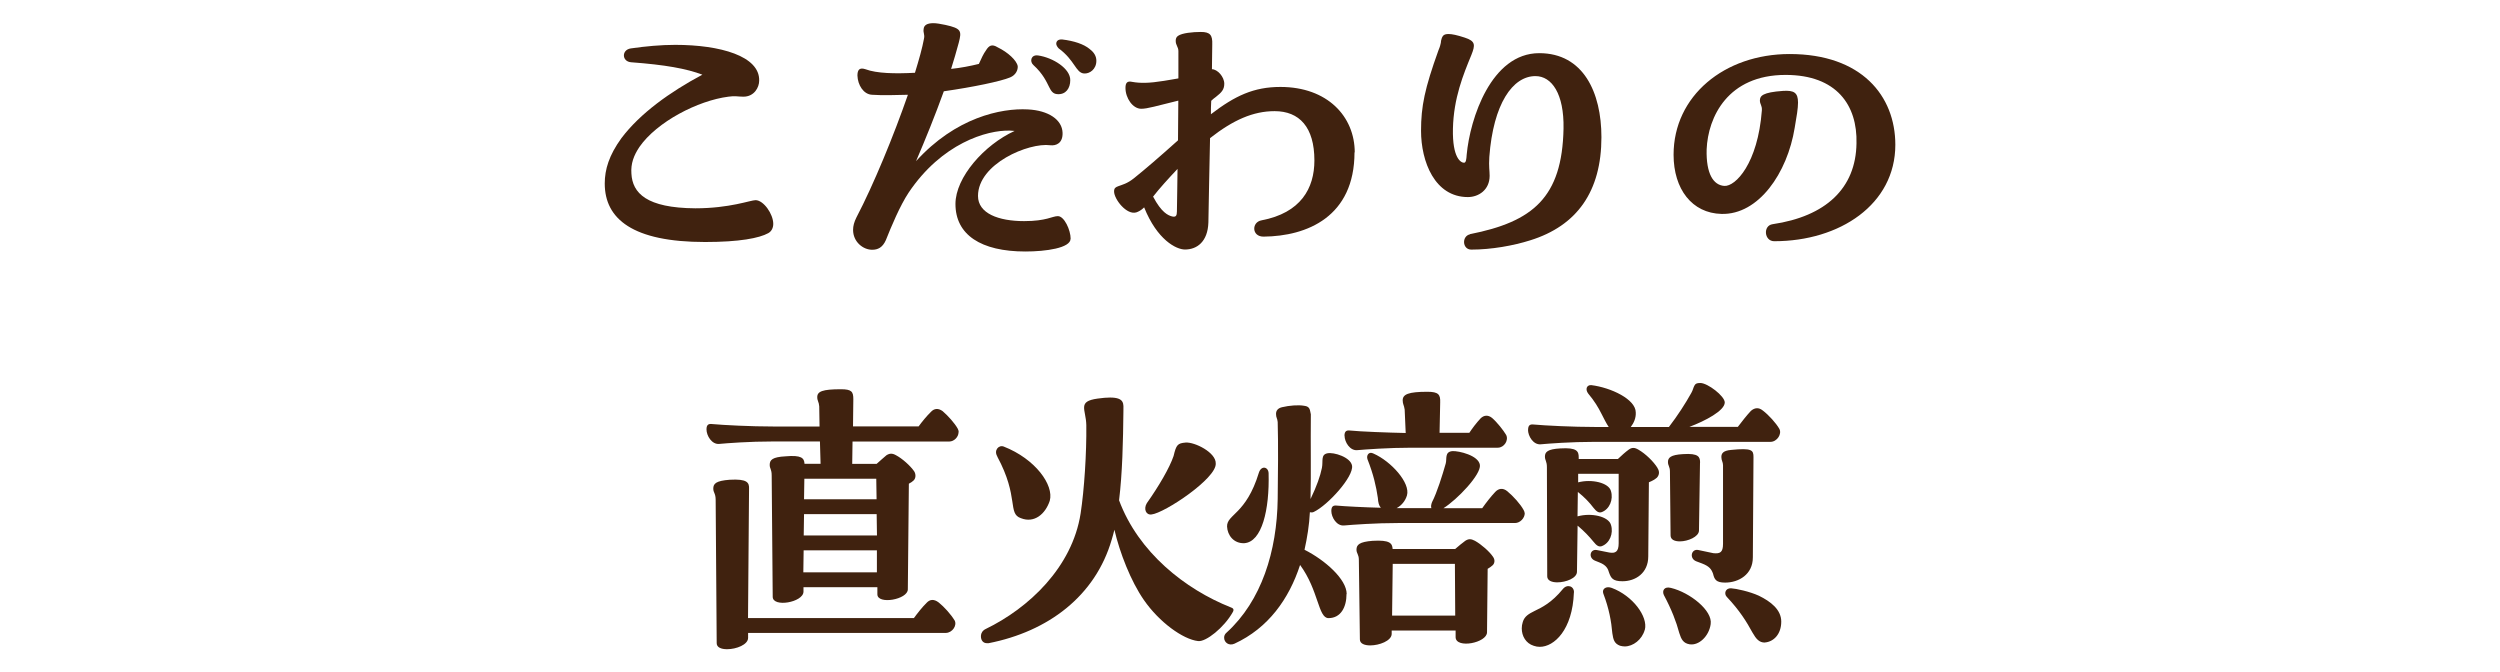
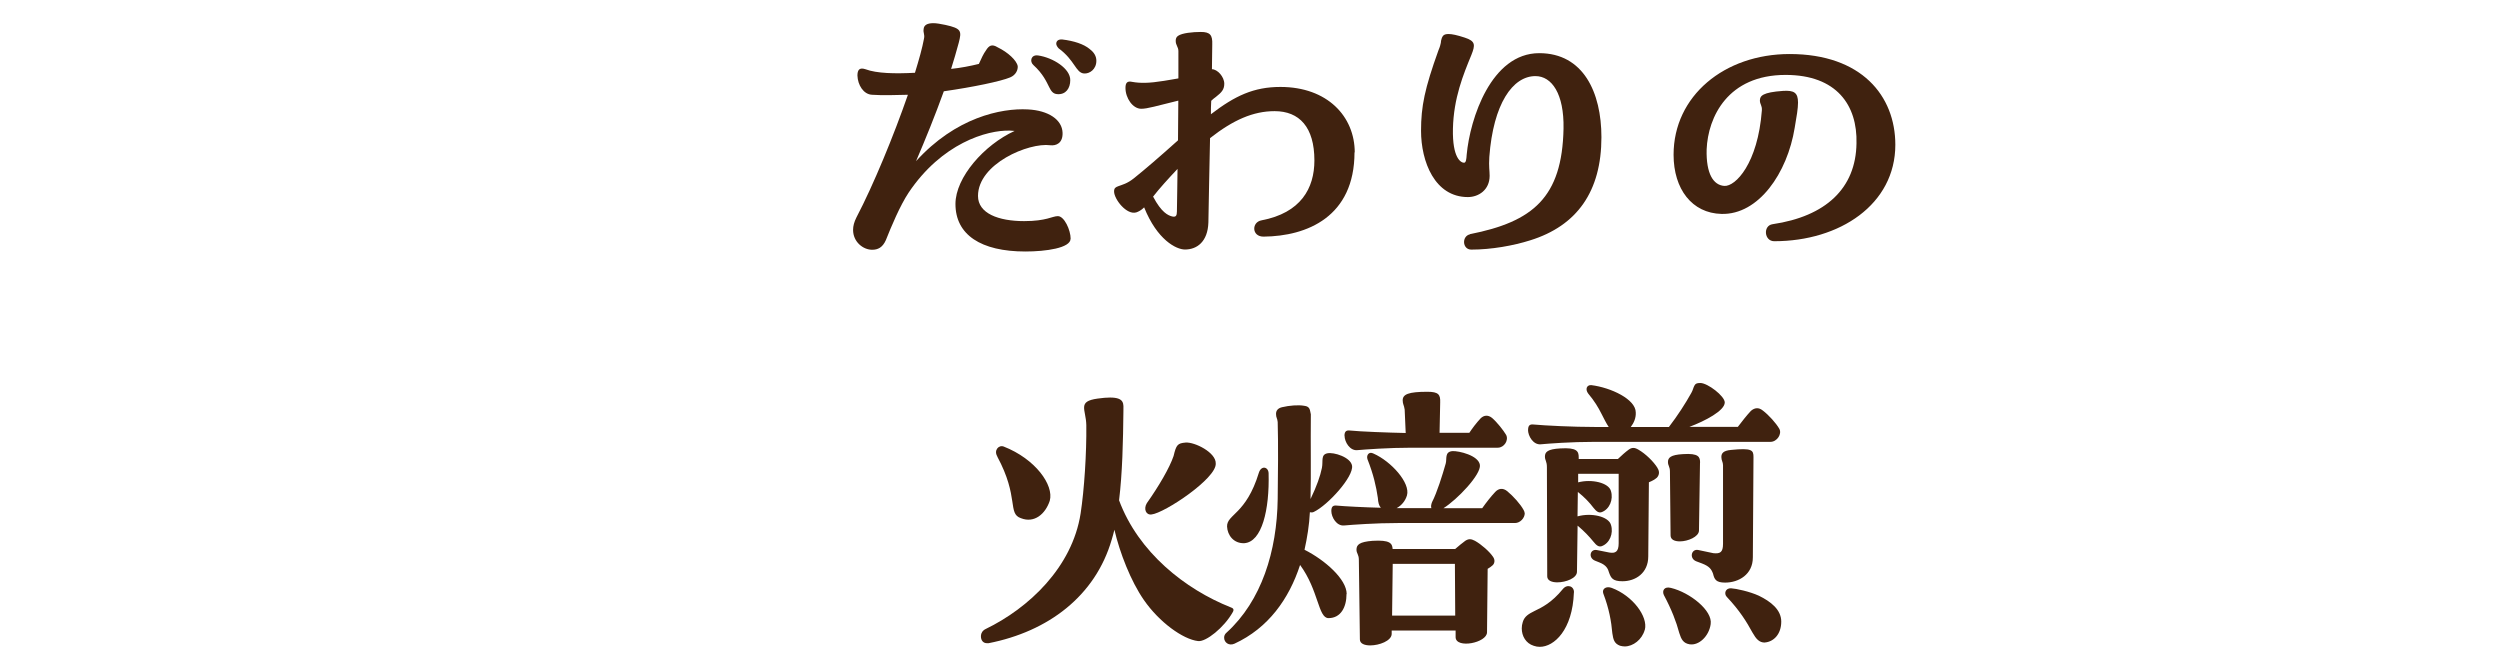
<svg xmlns="http://www.w3.org/2000/svg" id="_レイヤー_2" viewBox="0 0 316 85">
  <defs>
    <style>.cls-1{fill:none;}.cls-2{fill:#40220f;}</style>
  </defs>
  <g id="_デザイン">
-     <path class="cls-2" d="M97.74,28.3c0,.49-.21.94-.63,1.17-1.14.63-3.64,1.12-7.99,1.12-9.13,0-12.68-2.91-12.68-7.39,0-1.79.55-3.59,2.11-5.74,2.37-3.14,6.13-5.83,10.23-8.02-1.99-.76-4.69-1.25-9.01-1.57-1.18-.09-1.23-1.57-.04-1.75,1.86-.27,3.81-.45,5.62-.45,5.71,0,10.7,1.43,10.61,4.53,0,.85-.63,2.02-1.99,2.02-.72,0-1.06-.13-1.9,0-3.85.49-9.05,3.18-11.25,6.36-.72,1.08-1.1,2.11-1.01,3.36.13,2.46,1.9,4.35,8.08,4.39,4.35,0,6.98-1.03,7.61-1.03,1.01,0,2.24,1.75,2.24,3Z" />
    <path class="cls-2" d="M135.32,30.18c0,1.17-3.13,1.61-5.71,1.61-5.62,0-8.84-2.11-8.84-6.01,0-3.36,3.64-7.48,7.48-9.23-.21,0-.38-.04-.59-.04-2.92-.09-8.63,1.61-12.81,7.84-1.1,1.66-2.2,4.3-2.88,6.01-.42.94-1.02,1.21-1.73,1.21-1.14,0-2.41-.99-2.41-2.51,0-.49.13-.99.42-1.57,2.16-4.12,4.74-10.4,6.51-15.51-1.56.04-3.21.09-4.52,0-1.1-.04-1.82-1.25-1.86-2.42,0-.67.21-1.08,1.01-.81,1.44.54,3.72.58,6.26.45.51-1.66.93-3.14,1.14-4.3.13-.58-.13-.72-.04-1.25.04-.45.42-.72,1.23-.72.38,0,.89.09,1.52.22,2.03.45,2.07.76,1.69,2.24-.3,1.12-.63,2.24-.97,3.32,1.23-.13,2.41-.36,3.51-.63.3-.67.59-1.3.89-1.7.38-.63.76-.85,1.48-.4,1.31.63,2.41,1.66,2.54,2.38.04.45-.21,1.12-.97,1.43-1.18.49-4.61,1.21-8.37,1.75-1.1,3.05-2.28,5.96-3.51,8.83,4.99-5.51,10.74-6.72,14.12-6.54,2.62.13,4.35,1.3,4.4,2.96.04,1.3-.8,1.66-1.56,1.57-2.71-.36-9.13,2.33-9.13,6.41,0,2.2,2.58,3.18,5.83,3.18,2.83,0,3.55-.63,4.27-.63.8,0,1.61,1.75,1.61,2.87ZM131.22,7.01c1.86.27,4.1,1.66,4.06,3.14,0,.99-.55,1.84-1.65,1.75-.51-.04-.76-.36-1.02-.9-.34-.67-.76-1.66-1.99-2.78-.51-.45-.3-1.34.59-1.21ZM137.73,6.2c.55.4.85.9.85,1.48,0,1.08-.85,1.66-1.56,1.61-1.06-.09-1.14-1.66-3.21-3.18-.17-.18-.3-.4-.3-.58,0-.31.21-.58.76-.54,1.48.18,2.71.58,3.47,1.21Z" />
    <path class="cls-2" d="M171.21,19.24c0,8.16-6,10.62-11.5,10.67-1.52,0-1.52-1.84-.25-2.06,4.95-.94,6.68-4.03,6.68-7.57,0-4.21-1.9-6.23-5.03-6.23-2.71,0-5.24,1.12-8.16,3.41-.08,4.03-.17,7.89-.21,10.67-.08,2.42-1.44,3.41-2.96,3.41-1.1,0-3.51-1.21-5.16-5.33-.34.36-.72.54-.97.63-1.23.4-2.83-1.66-2.83-2.64,0-.45.21-.54.55-.67.47-.18,1.1-.31,1.95-.99,1.4-1.12,3.17-2.64,5.58-4.8,0-1.7.04-3.41.04-5.02-2.75.67-3.89,1.03-4.69,1.03-1.06,0-1.99-1.34-1.99-2.64,0-.67.25-.9.85-.76,1.01.18,2.11.18,4.02-.13.63-.09,1.23-.22,1.82-.31v-3.45c0-.54-.34-.72-.34-1.3,0-.27.08-.49.3-.63.51-.36,1.86-.49,2.88-.49,1.18,0,1.48.4,1.44,1.57,0,.99-.04,2.02-.04,3.14.68,0,1.56.94,1.56,1.84,0,.76-.38,1.12-1.06,1.66-.21.13-.38.31-.59.49-.04.58-.04,1.17-.04,1.7,3.04-2.33,5.41-3.45,8.79-3.45,5.92,0,9.39,3.72,9.39,8.29ZM148.76,26.82c.04-1.52.04-3.41.08-5.47-1.18,1.25-2.28,2.46-3.09,3.5,1.06,2.02,1.9,2.38,2.41,2.51.42.09.59-.04.59-.54Z" />
    <path class="cls-2" d="M185.79,29.6c7.95-1.57,11.67-4.62,11.84-13.35.08-4.39-1.48-6.63-3.55-6.63-2.88,0-5.33,3.5-5.83,10.22-.08,1.25.04,1.7.04,2.38,0,1.79-1.4,2.69-2.75,2.69-4.19,0-5.92-4.48-5.92-8.38,0-3.09.46-5.33,2.2-10.17.21-.49.25-.72.3-.94,0-.18.04-.36.13-.63.13-.31.3-.49.85-.49.42,0,1.06.13,2.03.45,1.4.45,1.35.94.85,2.2-1.01,2.46-2.24,5.42-2.33,9.32-.08,3.72,1.01,4.3,1.4,4.3.25,0,.3-.4.34-1.03.42-4.53,3.09-12.82,9.17-12.82,5.58,0,7.86,4.97,7.86,10.62,0,6.86-3.09,11.2-9.01,13.04-2.11.67-4.9,1.17-7.44,1.17-1.14,0-1.23-1.7-.17-1.93Z" />
    <path class="cls-2" d="M224.05,28.34c6.72-.99,10.53-4.53,10.61-10.22.13-4.8-2.49-8.65-8.96-8.65-7.31,0-9.81,5.33-9.98,9.41-.08,3.09.85,4.53,2.24,4.62,1.4.09,4.23-2.82,4.74-9.55.04-.63-.25-.76-.25-1.25,0-.58.34-1.03,2.92-1.21,1.4-.09,1.9.22,1.9,1.48,0,.72-.17,1.75-.42,3.18-.93,5.74-4.57,11.02-9.26,10.89-3.72-.09-6.05-3.14-6.05-7.48,0-7.44,6.43-12.73,14.67-12.73,9.09,0,13.36,5.29,13.36,11.47,0,7.53-7.02,12.19-15.31,12.19-1.27,0-1.44-1.97-.21-2.15Z" />
-     <path class="cls-2" d="M121.16,54.64c0,.58-.55,1.17-1.18,1.17h-12.22l-.04,2.82h3.09c.42-.36.89-.81,1.23-1.08.42-.27.76-.27,1.23,0,.76.4,1.78,1.3,2.28,2.02.25.4.21.9-.08,1.17-.13.13-.34.27-.59.4l-.13,13.35c0,1.3-3.85,1.97-3.85.63v-.9h-9.34v.58c-.04,1.34-3.89,2.02-3.89.63l-.13-15.33c0-.81-.25-.85-.25-1.34,0-.63.34-.99,1.99-1.08,2.03-.18,2.37.22,2.41.94h2.03l-.08-2.82h-5.88c-3.13,0-5.83.22-6.85.31-.93.09-1.61-1.03-1.61-1.84,0-.63.3-.72.72-.67,1.4.13,4.9.31,7.74.31h5.83l-.04-2.55c-.04-.58-.25-.67-.25-1.17,0-.72.68-.99,3-.99,1.35,0,1.56.31,1.56,1.25l-.04,3.45h8.29c.46-.63,1.01-1.3,1.56-1.84.42-.45.93-.49,1.48-.09.68.58,1.52,1.52,1.9,2.2.08.13.13.31.13.45ZM120.65,78.39c.38.67-.3,1.61-1.1,1.61h-24.99v.63c0,.85-1.48,1.43-2.66,1.43-.72,0-1.31-.22-1.31-.76l-.13-18.11c0-.85-.3-.9-.3-1.43,0-.63.34-.99,2.07-1.12,2.24-.13,2.49.36,2.45,1.17l-.13,16.31h20.97c.46-.63,1.06-1.39,1.61-1.93.42-.45.93-.49,1.52-.04.68.54,1.56,1.52,1.99,2.24ZM101.54,72.34h9.3v-2.78h-9.26l-.04,2.78ZM101.63,64.99l-.04,2.69h9.26l-.04-2.69h-9.17ZM110.8,63.11l-.04-2.6h-9.09l-.04,2.6h9.17Z" />
    <path class="cls-2" d="M155.91,77.09c0,.09,0,.13-.08.27-1.1,1.97-3.42,3.81-4.4,3.67-1.9-.22-4.9-2.38-6.85-5.2-1.65-2.38-3.04-5.96-3.72-8.87-.13.49-.21.85-.34,1.25-2.07,7.13-8.03,11.61-15.56,13.09h-.21c-.51,0-.76-.4-.76-.85v-.09c0-.31.21-.67.59-.85,5.45-2.64,10.95-7.8,12.01-14.61.46-3,.76-7.62.72-11.16-.04-2.02-1.18-3,1.44-3.36.63-.09,1.14-.13,1.56-.13,1.9,0,1.69.85,1.69,1.7-.04,3.85-.13,7.84-.55,11.29,2.45,6.59,8.37,11.25,14.12,13.53.25.09.34.18.34.31ZM126.06,57.69c-.47-.76.17-1.48.8-1.25,4.02,1.57,6.38,4.88,5.83,6.86-.55,1.66-1.94,2.87-3.64,2.2-1.73-.58-.21-2.64-3-7.8ZM144.96,63.6c1.52-2.15,2.88-4.48,3.38-5.96.34-1.43.51-1.61,1.52-1.7,1.14-.09,3.85,1.25,3.81,2.64.13,1.88-6.47,6.27-8.12,6.45-.72.09-1.02-.72-.59-1.43Z" />
    <path class="cls-2" d="M170.2,75.08c0,1.66-.72,3.05-2.28,3.05-1.31,0-1.23-3.5-3.59-6.72-1.4,4.3-4.02,7.98-8.29,9.95-.68.31-1.31-.13-1.31-.76,0-.22.08-.45.3-.63,4.44-4.03,6.38-10.31,6.47-16.9.04-2.82.08-7.13,0-9.72-.04-.49-.21-.54-.21-1.03,0-.4.21-.72.76-.85.93-.22,2.07-.31,2.79-.18.8.09.72.58.85,1.08-.04,3.72.04,7.26-.04,10.71.8-1.66,1.23-2.91,1.44-3.94.17-.85-.17-1.66.68-1.84.8-.18,2.96.49,3.13,1.57.21,1.39-3.04,4.97-4.82,5.83-.17.09-.34.09-.51.04-.08,1.61-.34,3.23-.68,4.75,2.58,1.3,5.33,3.72,5.33,5.6ZM155.1,66.56c-.04-1.57,2.41-1.52,4.02-6.81.3-.94,1.18-.76,1.23.04.13,4.66-.85,8.74-3.09,8.87-1.31.04-2.11-.99-2.16-2.11ZM192.73,64.86c0,.63-.59,1.25-1.23,1.25h-14.76c-2.88,0-5.83.22-6.85.31-.93.09-1.61-1.03-1.61-1.84,0-.63.3-.72.72-.67.97.09,3.47.22,5.54.27-.25-.27-.34-.67-.38-1.25-.21-1.43-.55-2.96-1.31-4.88-.17-.49.17-1.03.76-.72,2.24.99,4.69,3.72,4.23,5.29-.21.72-.72,1.3-1.31,1.61h4.4c-.08-.18-.04-.45.08-.76.63-1.21,1.31-3.41,1.73-4.88.17-.58-.17-1.48.85-1.57.8-.04,3.3.54,3.47,1.75.17,1.21-2.88,4.39-4.61,5.47h4.9c.51-.72,1.1-1.48,1.65-2.06.42-.45.97-.54,1.52-.09.76.63,1.65,1.61,2.07,2.38.08.13.13.31.13.4ZM169.94,55.09c0-.63.3-.72.72-.67,1.23.13,4.9.27,7.02.31l-.13-2.96c-.08-.58-.25-.67-.25-1.17,0-.76.72-1.08,3.13-1.08,1.4,0,1.65.36,1.61,1.34l-.08,3.85h3.76c.42-.63.89-1.25,1.44-1.84.42-.4.93-.45,1.44-.04.63.54,1.44,1.57,1.78,2.15.34.67-.25,1.61-1.06,1.61h-10.91c-2.88,0-5.83.22-6.85.31-.93.09-1.61-1.03-1.61-1.84ZM188.71,70.37c.3.4.21.85-.04,1.08-.21.18-.38.31-.63.45l-.08,8.02c0,1.34-3.93,2.11-3.97.63v-.85h-8.08v.45c-.04.85-1.56,1.43-2.71,1.43-.72,0-1.31-.22-1.31-.76l-.13-10.04c0-.72-.3-.81-.3-1.3,0-.63.38-.99,2.03-1.12,2.2-.13,2.49.31,2.54,1.03h7.91c.42-.36.89-.76,1.27-1.03.42-.27.72-.27,1.23,0,.8.45,1.82,1.34,2.28,2.02ZM175.95,77.81h7.99l-.04-6.54h-7.86l-.08,6.54Z" />
-     <path class="cls-2" d="M198.94,74.9c-.17,4.71-2.49,6.86-4.31,6.86-.25,0-.51-.04-.76-.13-1.01-.31-1.52-1.25-1.52-2.2,0-.27.04-.54.13-.81.21-.72.76-1.03,1.48-1.39.93-.45,2.16-1.03,3.59-2.78.55-.67,1.44-.36,1.4.45ZM193.15,54.33c0-.63.3-.72.72-.67,1.4.13,4.99.31,7.74.31h1.73c-.3-.45-.59-1.03-.93-1.7-.38-.76-.89-1.61-1.65-2.51-.42-.54-.21-1.12.38-1.08,2.49.31,5.62,1.79,5.62,3.45.04.72-.25,1.34-.63,1.84h4.82c1.1-1.43,2.11-3,2.83-4.3.21-.36.25-.67.38-.9.13-.27.3-.36.76-.36.93,0,3.09,1.66,3.09,2.46,0,1.03-2.45,2.33-4.48,3.09h6.13c.51-.67,1.1-1.43,1.65-2.02.46-.4.97-.49,1.52-.04.76.58,1.65,1.57,2.07,2.29.38.67-.3,1.66-1.1,1.66h-22.2c-3.09,0-5.83.22-6.85.31-.93.09-1.61-1.03-1.61-1.84ZM209.51,59.17c.3.45.21.9-.08,1.21-.21.18-.55.4-1.01.58l-.08,9.37c0,2.11-1.61,3.14-3.26,3.14-1.23,0-1.44-.4-1.69-1.08-.13-.45-.3-.94-1.23-1.3l-.55-.22c-.89-.36-.63-1.52.25-1.34l1.56.31c.76.13,1.18-.09,1.18-1.17v-8.78h-5.12v1.08c1.69-.45,3.85.04,4.14,1.08.34,1.08-.17,2.33-1.18,2.69-.38.13-.68-.13-1.01-.54-.55-.72-1.14-1.34-1.99-2.02l-.04,3.09c1.73-.49,3.93,0,4.23,1.08.34,1.08-.17,2.33-1.18,2.69-.38.13-.68-.13-1.01-.54-.59-.72-1.18-1.34-2.03-2.06l-.08,5.83c0,.81-1.4,1.34-2.49,1.34-.68,0-1.27-.22-1.27-.76l-.04-13.8c0-.76-.25-.85-.25-1.34,0-.58.34-.94,1.94-1.03,2.11-.13,2.33.36,2.33,1.12v.22h4.95c.42-.4.97-.9,1.35-1.17.42-.31.76-.31,1.27,0,.85.49,1.9,1.48,2.41,2.33ZM207.9,79.6c-.34,1.25-1.48,2.11-2.54,2.11-.21,0-.38-.04-.59-.09-.72-.27-.85-.76-.97-1.57-.13-1.52-.42-3.14-1.14-5.02-.21-.58.34-.99,1.06-.72,2.66.99,4.61,3.63,4.19,5.29ZM216.23,78.89c-.21,1.52-1.48,2.73-2.66,2.55-.8-.13-1.06-.63-1.31-1.43-.38-1.43-.97-2.96-1.95-4.8-.25-.54.04-1.12.89-.9,2.41.58,5.29,2.87,5.03,4.57ZM214.88,58.49l-.13,8.6c-.04.76-1.4,1.34-2.41,1.34-.68,0-1.18-.22-1.18-.76l-.08-8.07c0-.63-.25-.72-.25-1.21,0-.54.34-.9,1.9-.99,1.99-.13,2.16.36,2.16,1.08ZM221.56,70.46c0,2.15-1.78,3.18-3.51,3.18-1.14,0-1.35-.4-1.52-1.12-.21-.58-.47-.94-1.4-1.3l-.72-.27c-.93-.36-.63-1.61.25-1.43l1.9.4c.85.09,1.23-.09,1.23-1.17v-9.95c0-.4-.21-.58-.21-1.03s.21-.81,1.23-.9c2.66-.27,2.83.04,2.83.9l-.08,12.68ZM223.08,81.22c-.72,0-1.1-.45-1.56-1.25-.76-1.39-1.61-2.78-3.26-4.53-.38-.4-.17-1.12.55-1.08.63.04,2.33.4,3.51.94,1.48.72,2.83,1.75,2.83,3.27,0,1.61-.97,2.55-2.07,2.64Z" />
-     <rect class="cls-1" width="316" height="85" />
+     <path class="cls-2" d="M198.94,74.9c-.17,4.71-2.49,6.86-4.31,6.86-.25,0-.51-.04-.76-.13-1.01-.31-1.52-1.25-1.52-2.2,0-.27.04-.54.13-.81.21-.72.76-1.03,1.48-1.39.93-.45,2.16-1.03,3.59-2.78.55-.67,1.44-.36,1.4.45ZM193.15,54.33c0-.63.3-.72.72-.67,1.4.13,4.99.31,7.74.31h1.73c-.3-.45-.59-1.03-.93-1.7-.38-.76-.89-1.61-1.65-2.51-.42-.54-.21-1.12.38-1.08,2.49.31,5.62,1.79,5.62,3.45.04.72-.25,1.34-.63,1.84h4.82c1.1-1.43,2.11-3,2.83-4.3.21-.36.25-.67.38-.9.13-.27.3-.36.76-.36.93,0,3.09,1.66,3.09,2.46,0,1.03-2.45,2.33-4.48,3.09h6.13c.51-.67,1.1-1.43,1.65-2.02.46-.4.97-.49,1.52-.04.76.58,1.65,1.57,2.07,2.29.38.67-.3,1.66-1.1,1.66h-22.2c-3.09,0-5.83.22-6.85.31-.93.09-1.61-1.03-1.61-1.84ZM209.51,59.17c.3.45.21.9-.08,1.21-.21.18-.55.4-1.01.58l-.08,9.37c0,2.11-1.61,3.14-3.26,3.14-1.23,0-1.44-.4-1.69-1.08-.13-.45-.3-.94-1.23-1.3l-.55-.22c-.89-.36-.63-1.52.25-1.34l1.56.31c.76.13,1.18-.09,1.18-1.17v-8.78h-5.12v1.08c1.69-.45,3.85.04,4.14,1.08.34,1.08-.17,2.33-1.18,2.69-.38.13-.68-.13-1.01-.54-.55-.72-1.14-1.34-1.99-2.02l-.04,3.09c1.73-.49,3.93,0,4.23,1.08.34,1.08-.17,2.33-1.18,2.69-.38.13-.68-.13-1.01-.54-.59-.72-1.18-1.34-2.03-2.06l-.08,5.83c0,.81-1.4,1.34-2.49,1.34-.68,0-1.27-.22-1.27-.76l-.04-13.8c0-.76-.25-.85-.25-1.34,0-.58.34-.94,1.94-1.03,2.11-.13,2.33.36,2.33,1.12v.22h4.95c.42-.4.97-.9,1.35-1.17.42-.31.76-.31,1.27,0,.85.49,1.9,1.48,2.41,2.33ZM207.9,79.6c-.34,1.25-1.48,2.11-2.54,2.11-.21,0-.38-.04-.59-.09-.72-.27-.85-.76-.97-1.57-.13-1.52-.42-3.14-1.14-5.02-.21-.58.34-.99,1.06-.72,2.66.99,4.61,3.63,4.19,5.29ZM216.23,78.89c-.21,1.52-1.48,2.73-2.66,2.55-.8-.13-1.06-.63-1.31-1.43-.38-1.43-.97-2.96-1.95-4.8-.25-.54.04-1.12.89-.9,2.41.58,5.29,2.87,5.03,4.57ZM214.88,58.49l-.13,8.6c-.04.76-1.4,1.34-2.41,1.34-.68,0-1.18-.22-1.18-.76l-.08-8.07c0-.63-.25-.72-.25-1.21,0-.54.34-.9,1.9-.99,1.99-.13,2.16.36,2.16,1.08ZM221.56,70.46c0,2.15-1.78,3.18-3.51,3.18-1.14,0-1.35-.4-1.52-1.12-.21-.58-.47-.94-1.4-1.3l-.72-.27c-.93-.36-.63-1.61.25-1.43l1.9.4c.85.09,1.23-.09,1.23-1.17v-9.95c0-.4-.21-.58-.21-1.03s.21-.81,1.23-.9c2.66-.27,2.83.04,2.83.9l-.08,12.68ZM223.08,81.22c-.72,0-1.1-.45-1.56-1.25-.76-1.39-1.61-2.78-3.26-4.53-.38-.4-.17-1.12.55-1.08.63.04,2.33.4,3.51.94,1.48.72,2.83,1.75,2.83,3.27,0,1.61-.97,2.55-2.07,2.64" />
  </g>
</svg>